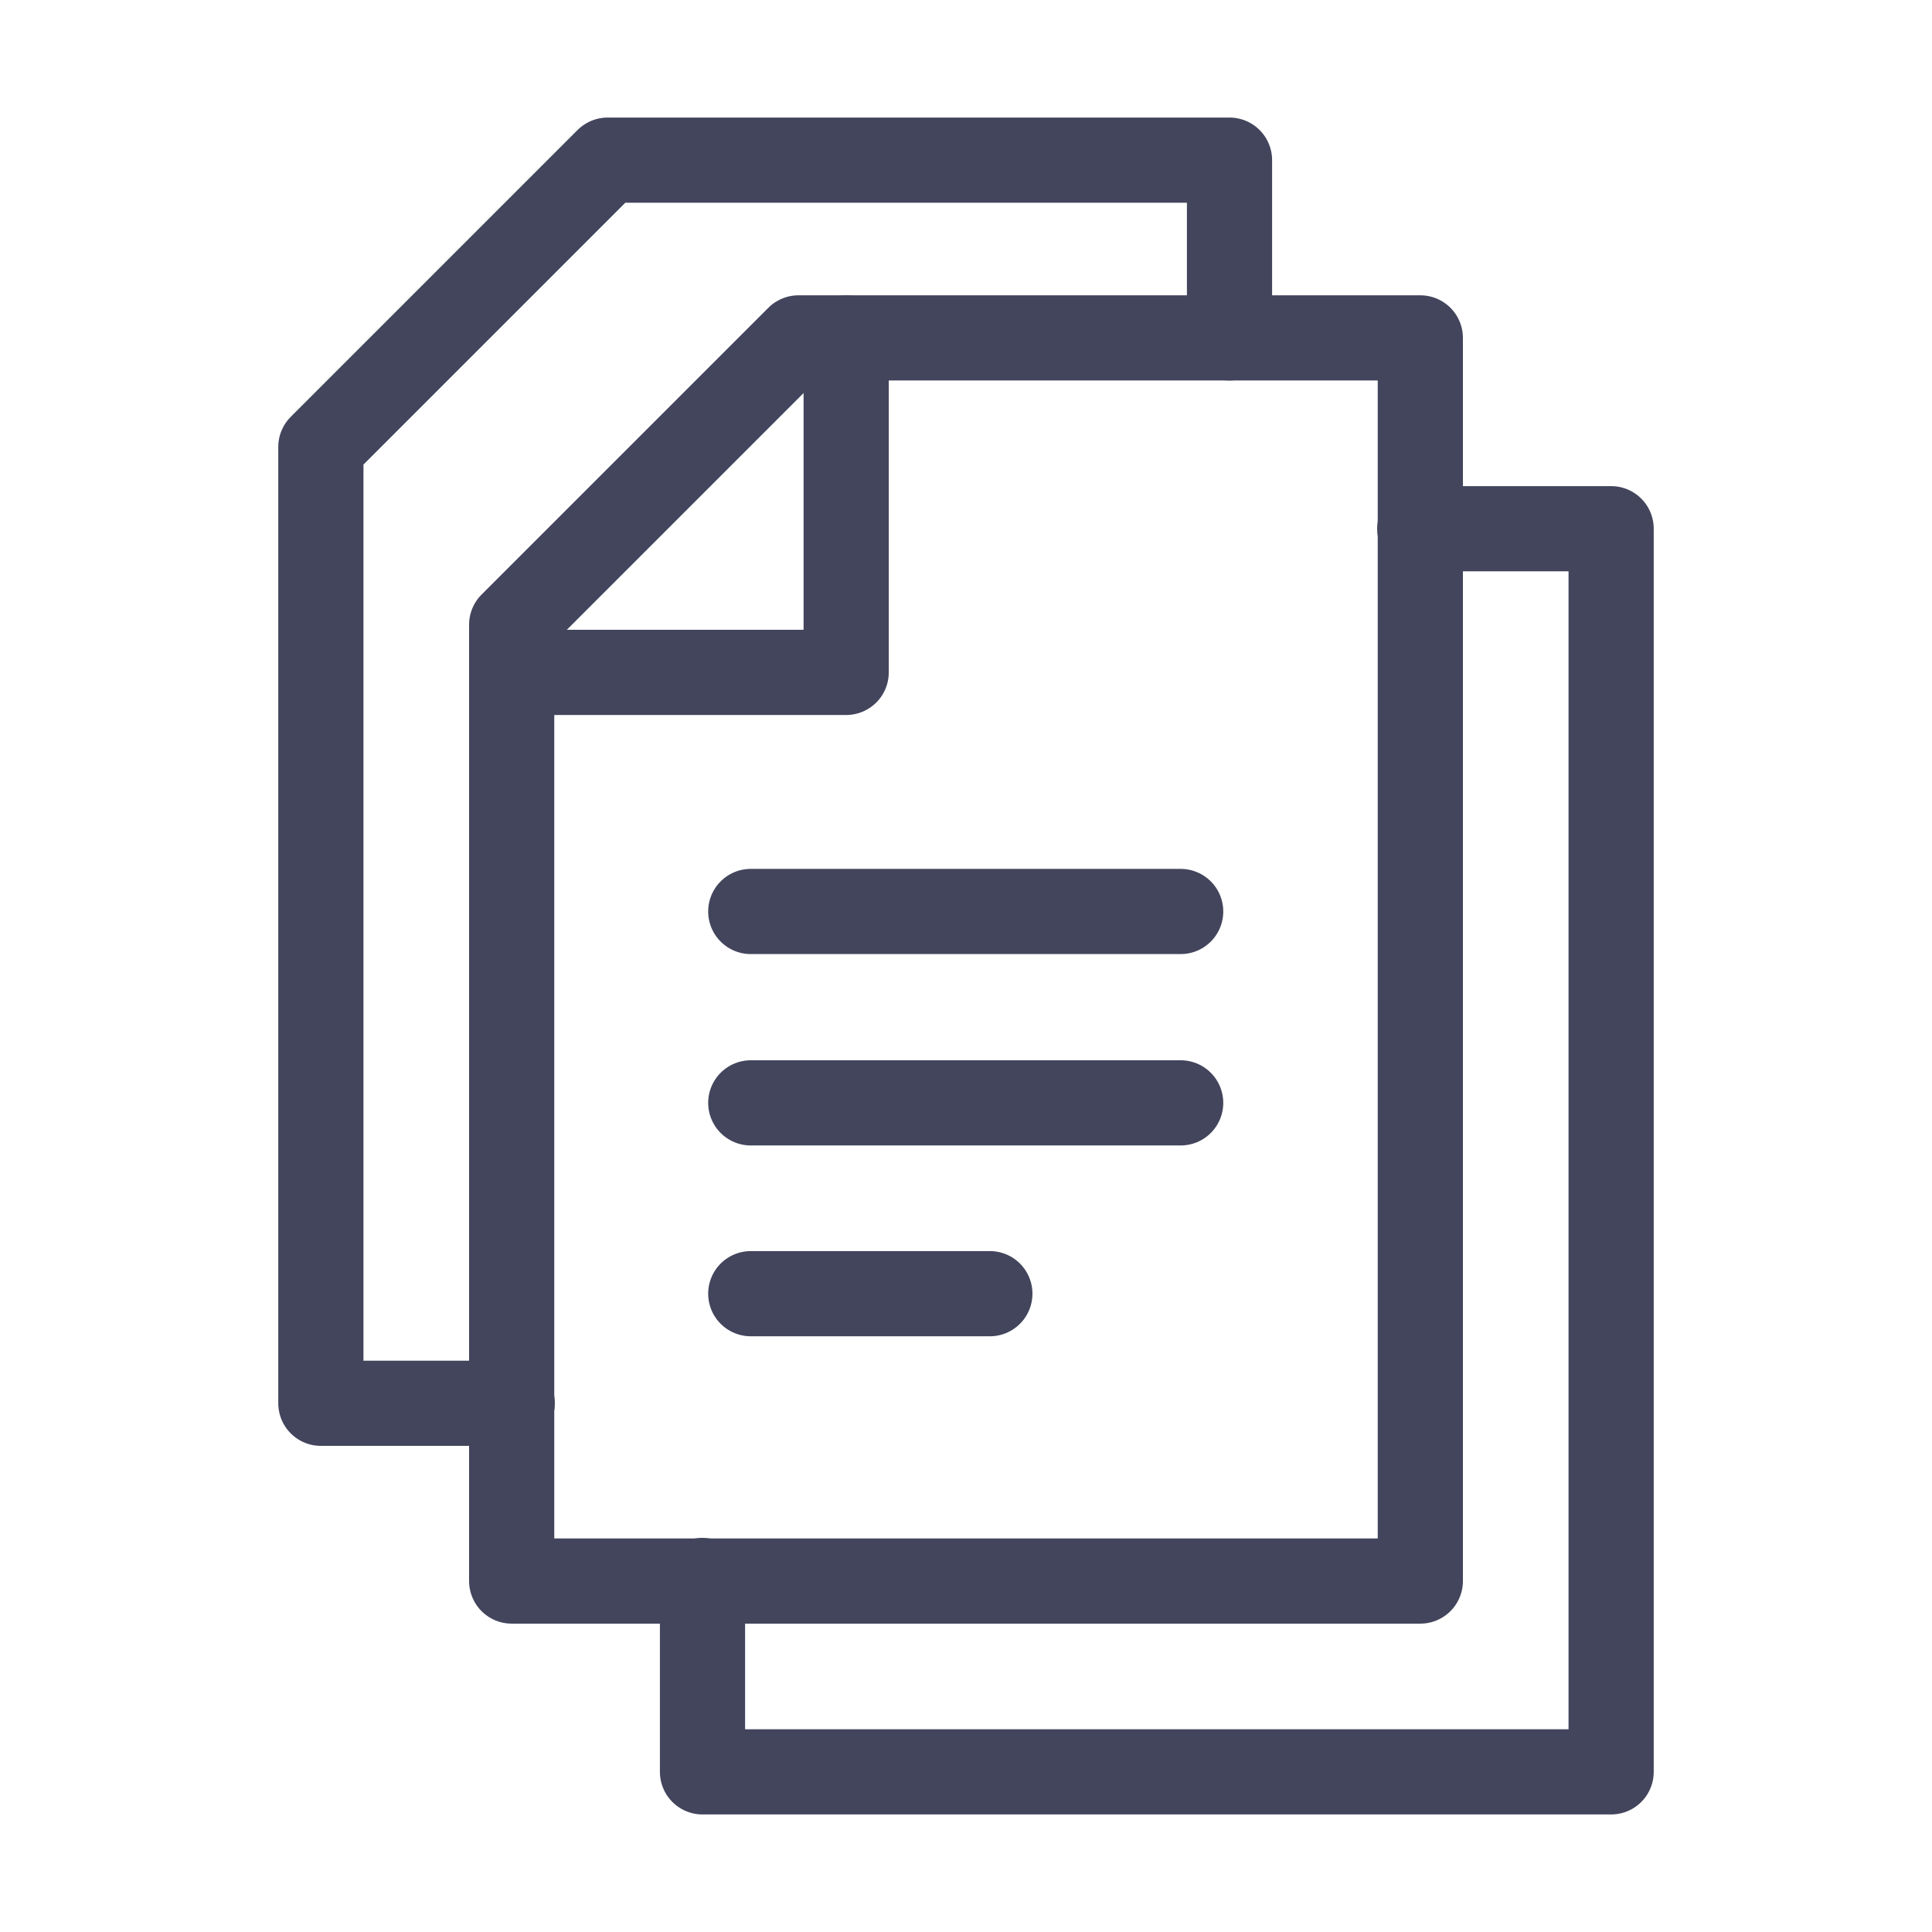
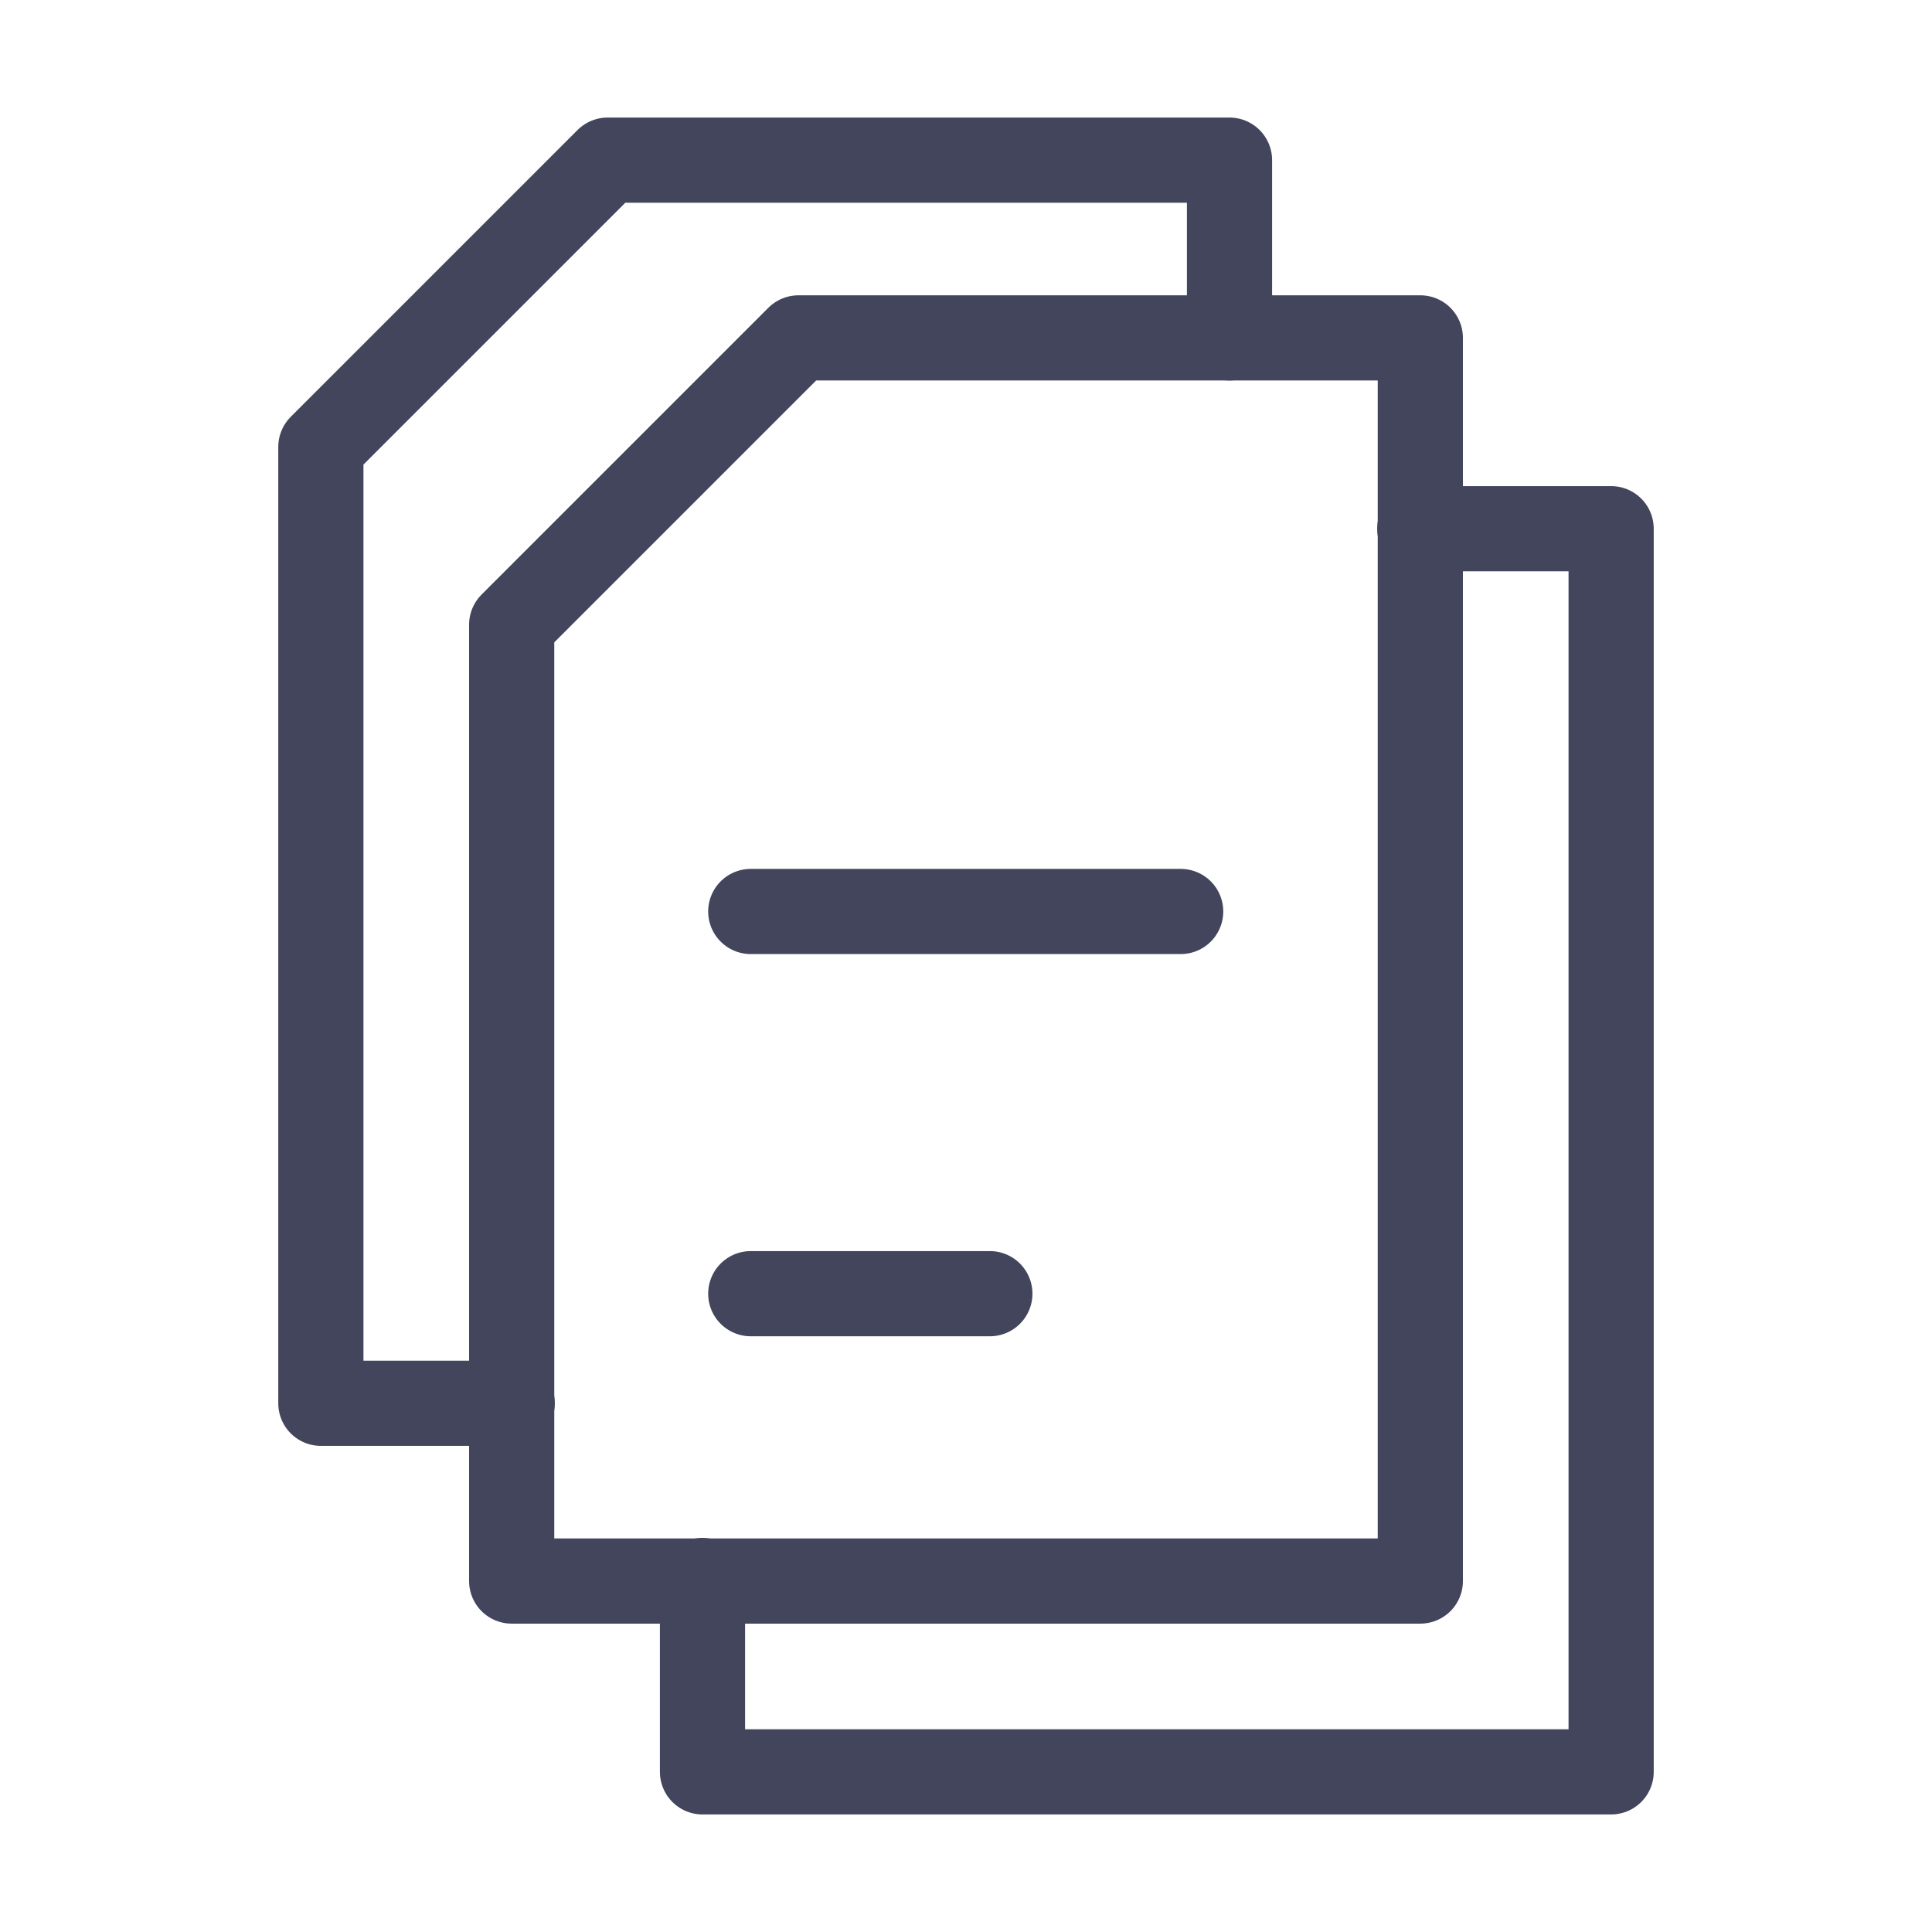
<svg xmlns="http://www.w3.org/2000/svg" id="uuid-bb1fc5ce-6271-4ee5-bc67-7e72140fb77d" viewBox="0 0 34.02 34.02">
  <defs>
    <style>.uuid-2d797dcd-a8d0-4876-be81-7f5f31c4322f{fill:none;stroke:#42455c;stroke-linecap:round;stroke-linejoin:round;stroke-width:1.5px;}</style>
  </defs>
  <path class="uuid-2d797dcd-a8d0-4876-be81-7f5f31c4322f" d="M9.02,24.71h-3.37V7.87s5.05-5.05,5.05-5.05h10.95v3.13" />
  <path class="uuid-2d797dcd-a8d0-4876-be81-7f5f31c4322f" d="M25,9.31h3.37v21.89h-16v-3.37" />
  <path class="uuid-2d797dcd-a8d0-4876-be81-7f5f31c4322f" d="M9.01,11l5.05-5.05h10.95v21.89h-16V11Z" />
-   <path class="uuid-2d797dcd-a8d0-4876-be81-7f5f31c4322f" d="M9.01,11.84h5.89v-5.89" />
  <line class="uuid-2d797dcd-a8d0-4876-be81-7f5f31c4322f" x1="13.22" y1="16.05" x2="20.79" y2="16.05" />
-   <line class="uuid-2d797dcd-a8d0-4876-be81-7f5f31c4322f" x1="13.22" y1="19.42" x2="20.79" y2="19.42" />
  <line class="uuid-2d797dcd-a8d0-4876-be81-7f5f31c4322f" x1="13.22" y1="22.78" x2="17.43" y2="22.78" />
</svg>